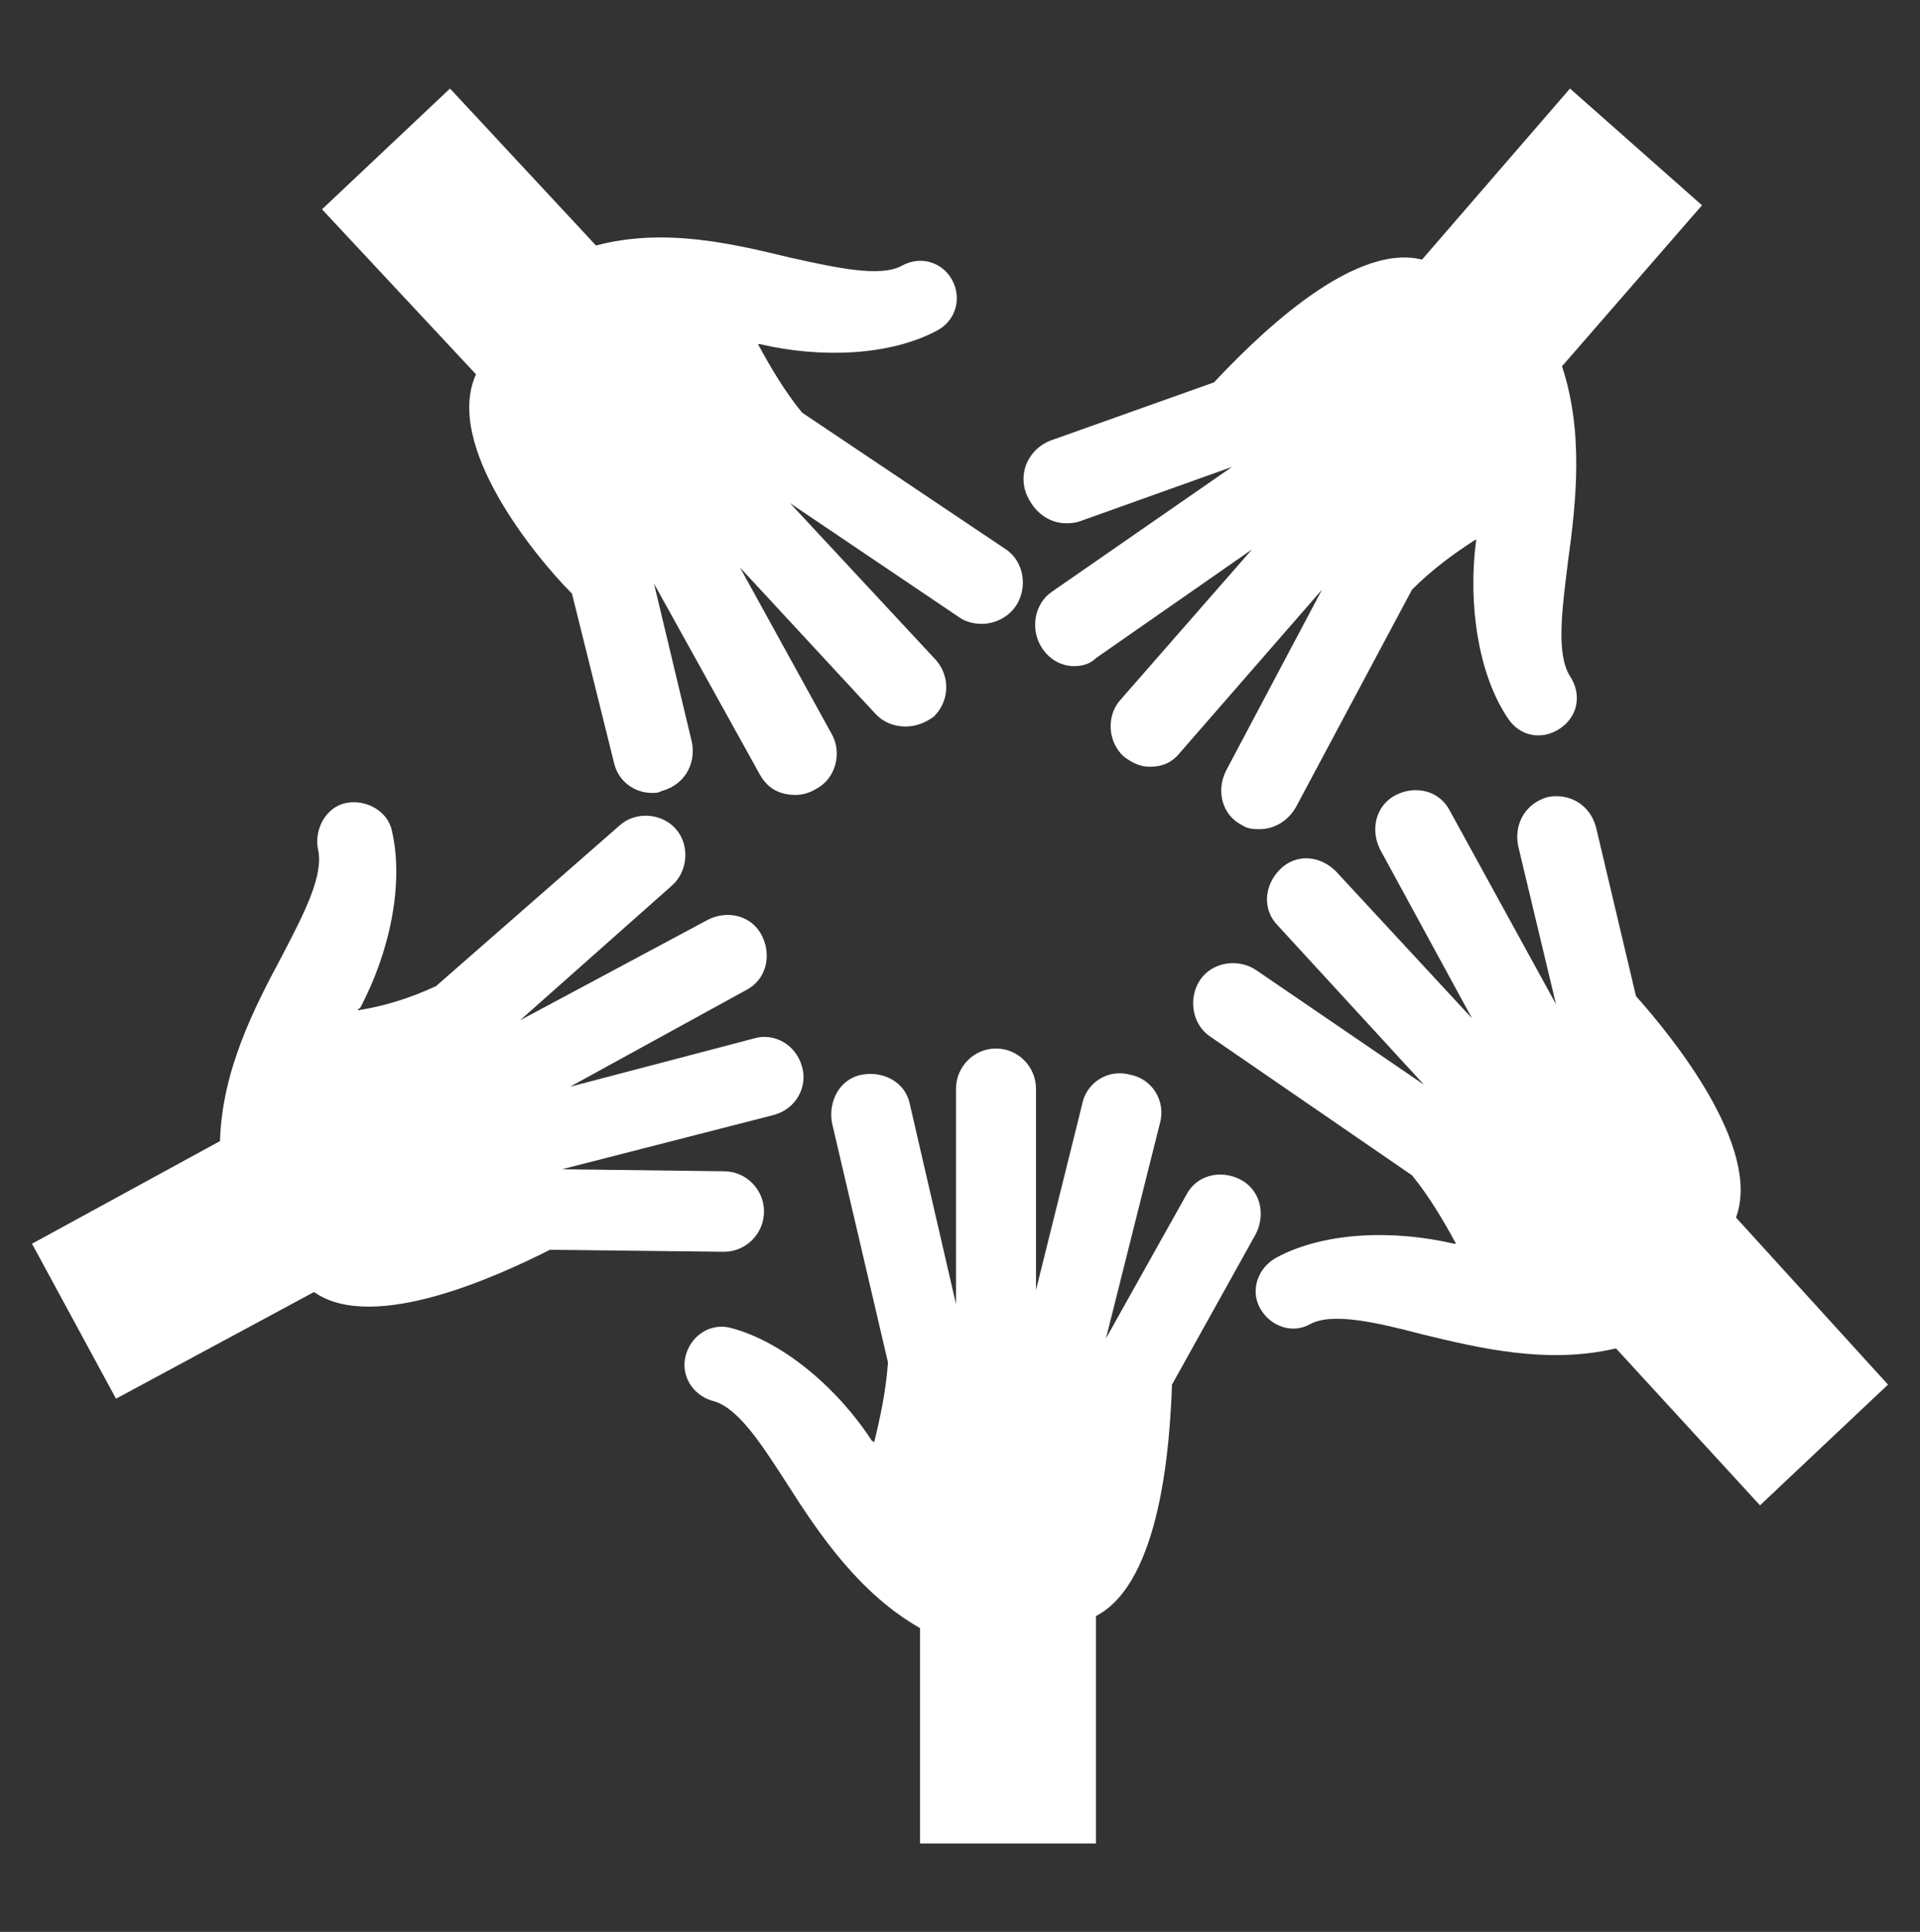
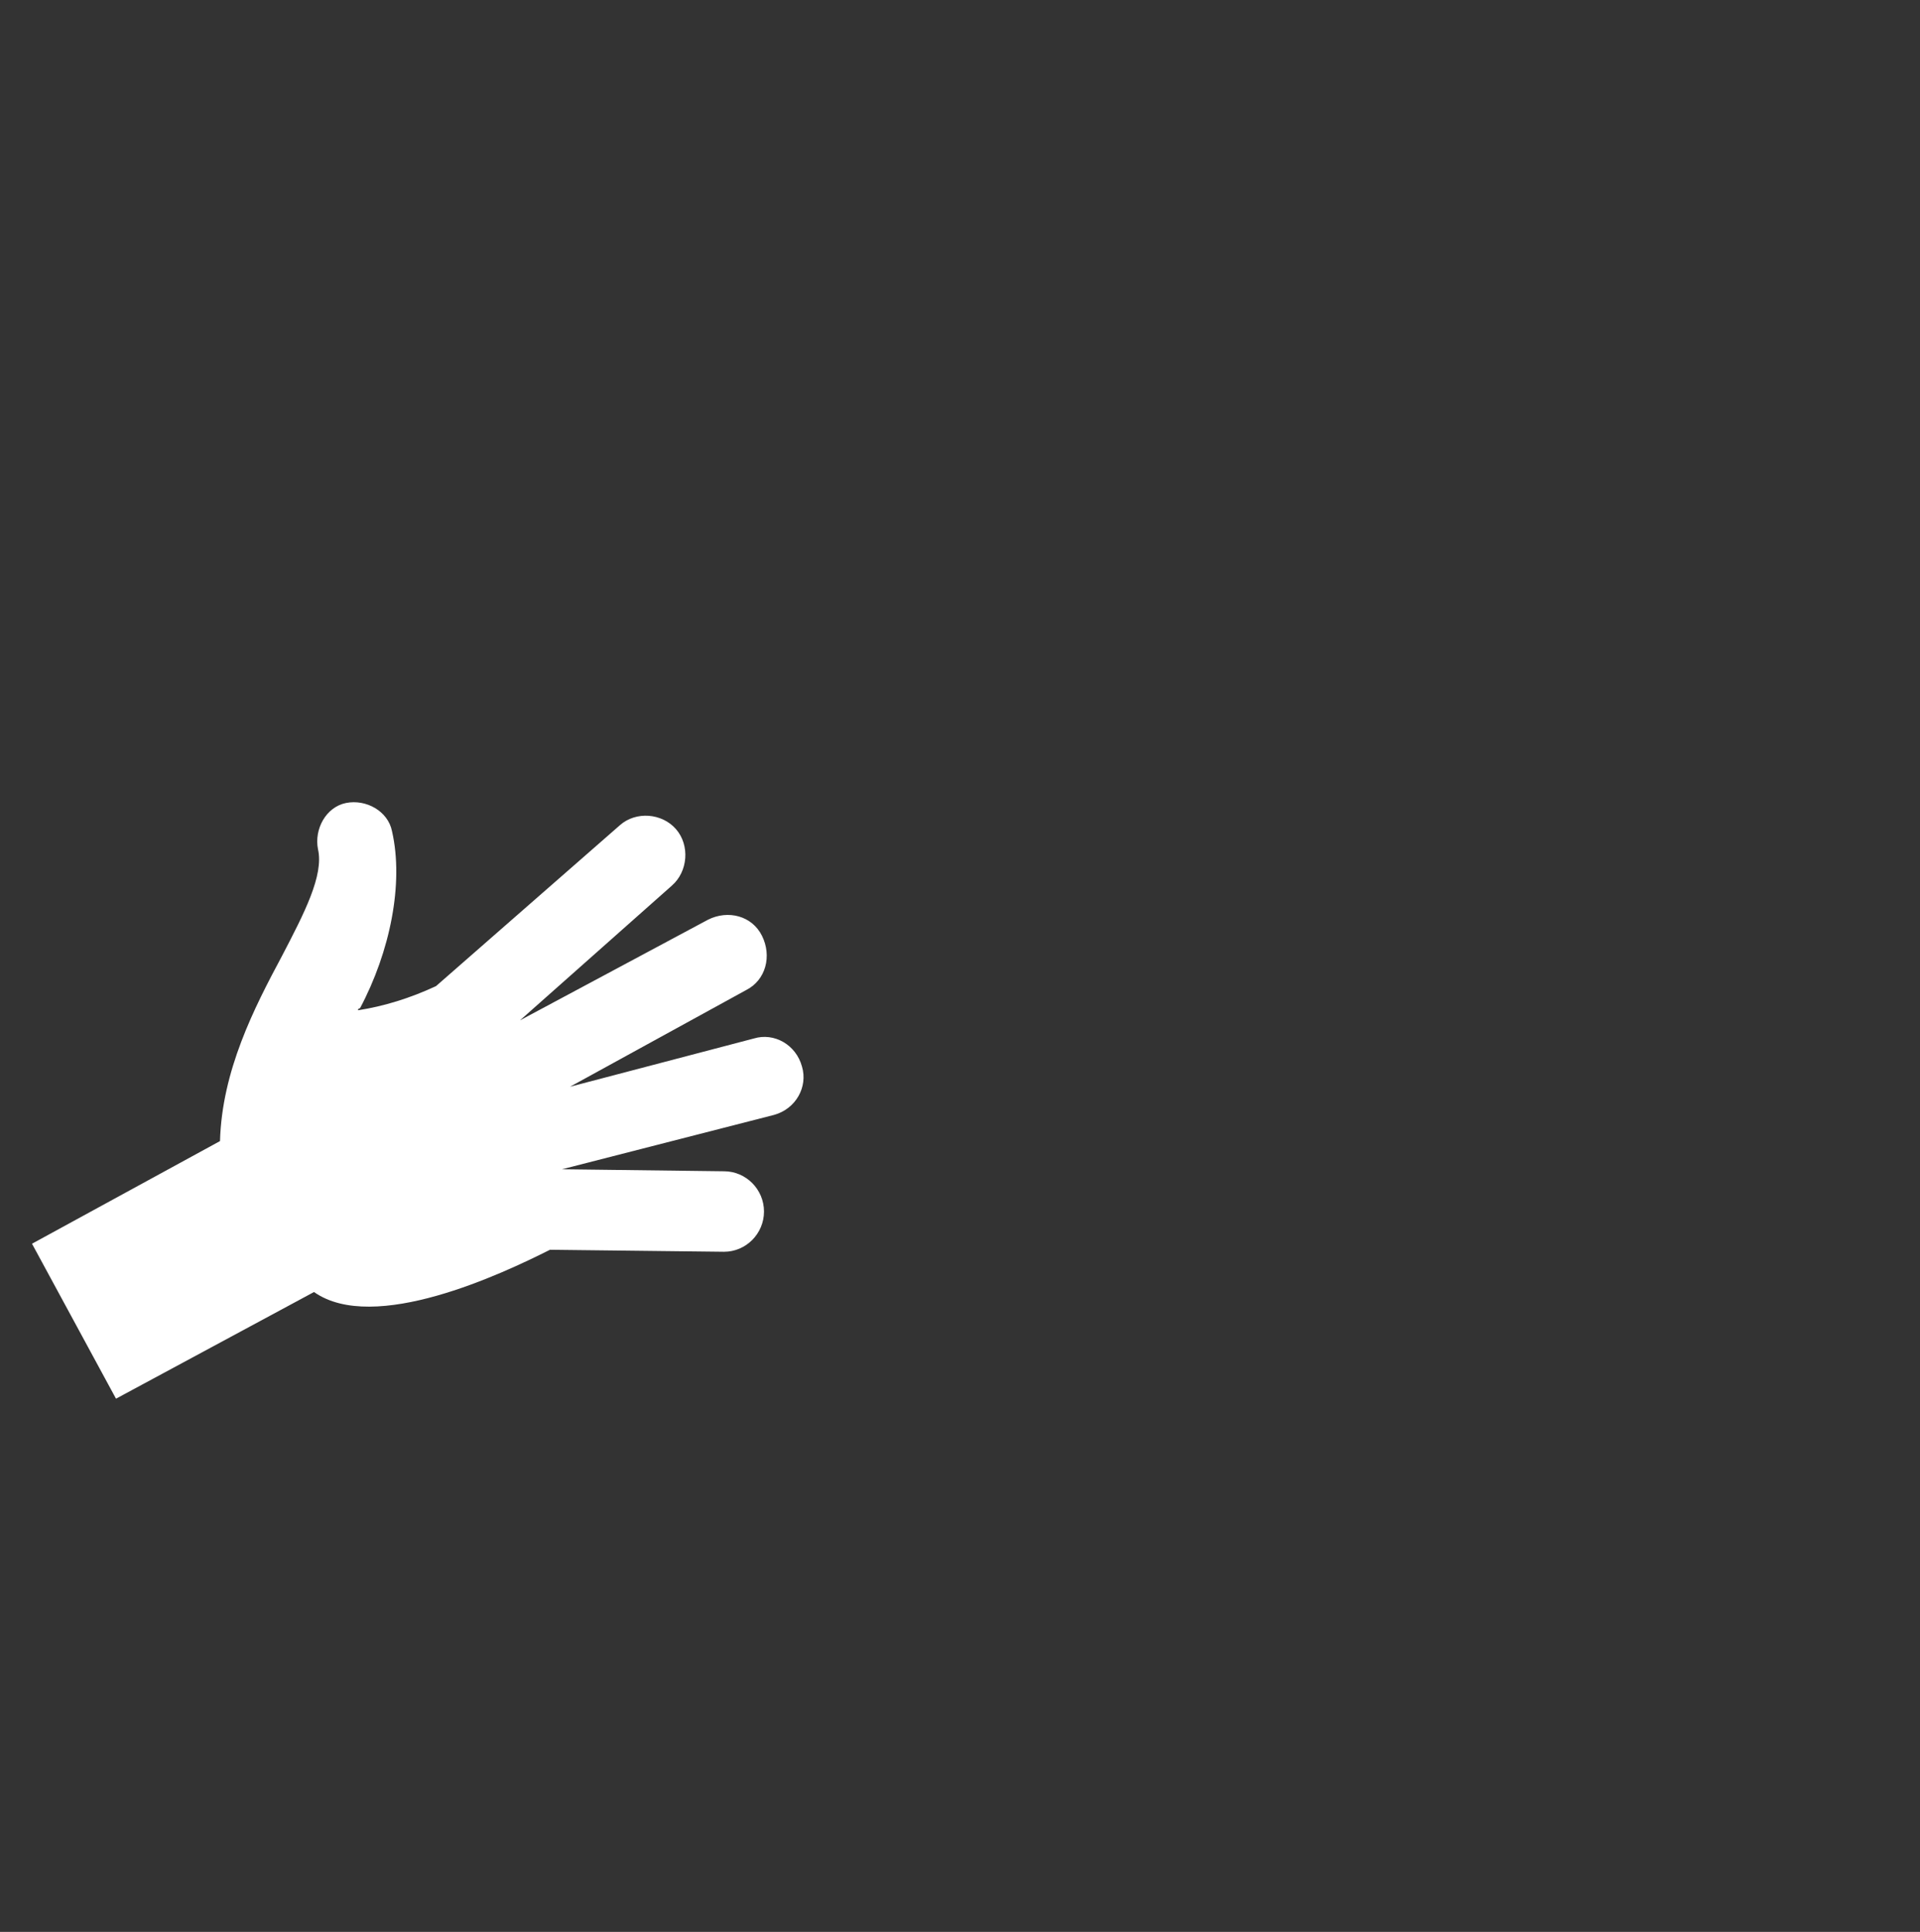
<svg xmlns="http://www.w3.org/2000/svg" width="168" height="169" xml:space="preserve" overflow="hidden">
  <rect width="100%" height="100%" fill="#333333" stroke="none" />
  <g transform="translate(-291 -456)">
-     <path d="M109.9 107.275C110.775 105.525 110.25 103.425 108.5 102.55 106.75 101.675 104.65 102.2 103.775 103.95L96.775 116.375 101.5 97.65C102.025 95.725 100.8 93.8 98.875 93.45 96.95 92.925 95.025 94.15 94.675 96.075L90.65 112.175 90.65 94.675C90.65 92.75 89.075 91.175 87.15 91.175 85.225 91.175 83.65 92.75 83.65 94.675L83.65 113.4 79.625 96.075C79.275 94.15 77.35 93.1 75.425 93.45 73.5 93.8 72.45 95.725 72.8 97.65L77.7 118.475C77.525 120.925 77 123.375 76.475 125.475 76.475 125.475 76.475 125.3 76.3 125.3 73.325 120.75 68.6 116.725 64.05 115.5 62.3 114.975 60.55 116.025 60.025 117.775 59.5 119.525 60.55 121.275 62.3 121.8 64.575 122.325 66.675 125.65 68.95 129.15 71.75 133.525 75.25 138.6 80.5 141.575L80.5 160.3 95.9 160.3 95.9 140.525C101.675 137.55 102.375 125.125 102.55 120.4L109.9 107.275Z" fill="#FFFFFF" transform="matrix(1 0 0 1.006 291 456)" />
    <path d="M48.125 108.675 63.35 108.85C63.35 108.85 63.35 108.85 63.35 108.85 65.275 108.85 66.85 107.275 66.85 105.35 66.85 103.425 65.275 101.85 63.35 101.85L49.175 101.675 67.725 96.95C69.65 96.425 70.7 94.5 70.175 92.75 69.65 90.825 67.725 89.775 65.975 90.3L49.875 94.5 65.275 86.1C67.025 85.225 67.55 83.125 66.675 81.375 65.8 79.625 63.7 79.1 61.95 79.975L45.5 88.725 58.8 77C60.2 75.775 60.375 73.5 59.15 72.1 57.925 70.7 55.65 70.525 54.25 71.75L38.15 85.75C35.875 86.8 33.6 87.5 31.325 87.85 31.325 87.85 31.325 87.675 31.5 87.675 34.125 82.775 35.35 76.825 34.3 72.275 33.95 70.525 32.025 69.475 30.275 69.825 28.525 70.175 27.475 72.1 27.825 73.85 28.35 76.125 26.6 79.45 24.675 83.125 22.225 87.675 19.425 93.1 19.25 99.225L2.8 108.15 10.15 121.625 27.475 112.35C32.725 116.025 43.925 110.775 48.125 108.675Z" fill="#FFFFFF" transform="matrix(1 0 0 1.006 291 456)" />
-     <path d="M50.05 51.625 53.725 66.325C54.075 67.9 55.475 68.95 57.05 68.95 57.4 68.95 57.575 68.95 57.925 68.775 59.85 68.25 60.9 66.5 60.55 64.575L57.225 50.75 66.5 67.375C67.2 68.6 68.25 69.125 69.65 69.125 70.175 69.125 70.875 68.95 71.4 68.6 73.15 67.725 73.675 65.45 72.8 63.875L64.75 49.35 76.65 62.125C77.35 62.825 78.225 63.175 79.275 63.175 80.15 63.175 81.025 62.825 81.725 62.3 83.125 60.9 83.125 58.8 81.9 57.4L69.125 43.75 84 53.725C84.525 54.075 85.225 54.25 85.925 54.25 86.975 54.25 88.2 53.725 88.9 52.675 89.95 51.1 89.6 48.825 88.025 47.775L70.175 35.875C68.6 33.95 67.375 31.85 66.325 29.925 66.325 29.925 66.5 29.925 66.5 29.925 71.75 31.15 77.875 30.975 82.075 28.7 83.65 27.825 84.175 25.9 83.3 24.325 82.425 22.75 80.5 22.225 78.925 23.1 77 24.15 73.15 23.275 69.125 22.4 64.05 21.175 58.1 19.775 52.15 21.35L39.375 7.7 28.175 18.2 41.65 32.55C38.85 38.675 46.725 48.3 50.05 51.625Z" fill="#FFFFFF" transform="matrix(1 0 0 1.006 291 456)" />
-     <path d="M165.2 120.4 151.9 105.875C154.175 99.75 146.3 90.125 143.15 86.625L139.65 71.925C139.125 70 137.375 68.95 135.45 69.3 133.525 69.825 132.475 71.575 132.825 73.5L136.15 87.325 126.875 70.525C126 68.775 123.9 68.25 122.15 69.125 120.4 70 119.875 72.1 120.75 73.85L128.8 88.55 116.9 75.775C115.5 74.375 113.4 74.2 112 75.6 110.6 77 110.425 79.1 111.825 80.5L124.6 94.325 109.9 84.35C108.325 83.3 106.05 83.65 105 85.225 103.95 86.8 104.3 89.075 105.875 90.125L123.55 102.2C125.125 104.125 126.35 106.225 127.4 108.15 127.4 108.15 127.225 108.15 127.225 108.15 121.975 106.925 115.85 107.1 111.65 109.375 110.075 110.25 109.375 112.175 110.25 113.75 111.125 115.325 113.05 116.025 114.625 115.15 116.55 114.1 120.4 114.975 124.425 116.025 129.5 117.25 135.45 118.65 141.4 117.25L154 130.9 165.2 120.4Z" fill="#FFFFFF" transform="matrix(1 0 0 1.006 291 456)" />
-     <path d="M93.275 45.5C93.625 45.5 93.975 45.5 94.5 45.325L107.8 40.6 92.05 51.45C90.475 52.5 90.125 54.775 91.175 56.35 91.875 57.4 92.925 57.925 93.975 57.925 94.675 57.925 95.375 57.75 95.9 57.225L109.55 47.775 98 60.9C96.775 62.3 96.95 64.575 98.35 65.8 99.05 66.325 99.75 66.675 100.625 66.675 101.675 66.675 102.55 66.325 103.25 65.45L115.675 51.275 107.275 67.025C106.4 68.775 106.925 70.875 108.675 71.75 109.2 72.1 109.725 72.1 110.25 72.1 111.475 72.1 112.7 71.4 113.4 70.175L123.55 51.275C125.3 49.525 127.225 48.125 129.15 46.9 129.15 46.9 129.15 47.075 129.15 47.075 128.45 52.5 129.325 58.625 131.95 62.475 133 64.05 134.925 64.4 136.5 63.35 138.075 62.3 138.425 60.375 137.375 58.8 136.15 56.875 136.675 53.025 137.2 48.825 137.9 43.75 138.6 37.625 136.675 31.85L148.925 17.85 137.375 7.7 124.425 22.575C118.125 21 109.375 29.925 106.225 33.25L91.875 38.325C90.125 39.025 89.075 40.95 89.775 42.875 90.475 44.625 91.875 45.5 93.275 45.5Z" fill="#FFFFFF" transform="matrix(1 0 0 1.006 291 456)" />
  </g>
</svg>